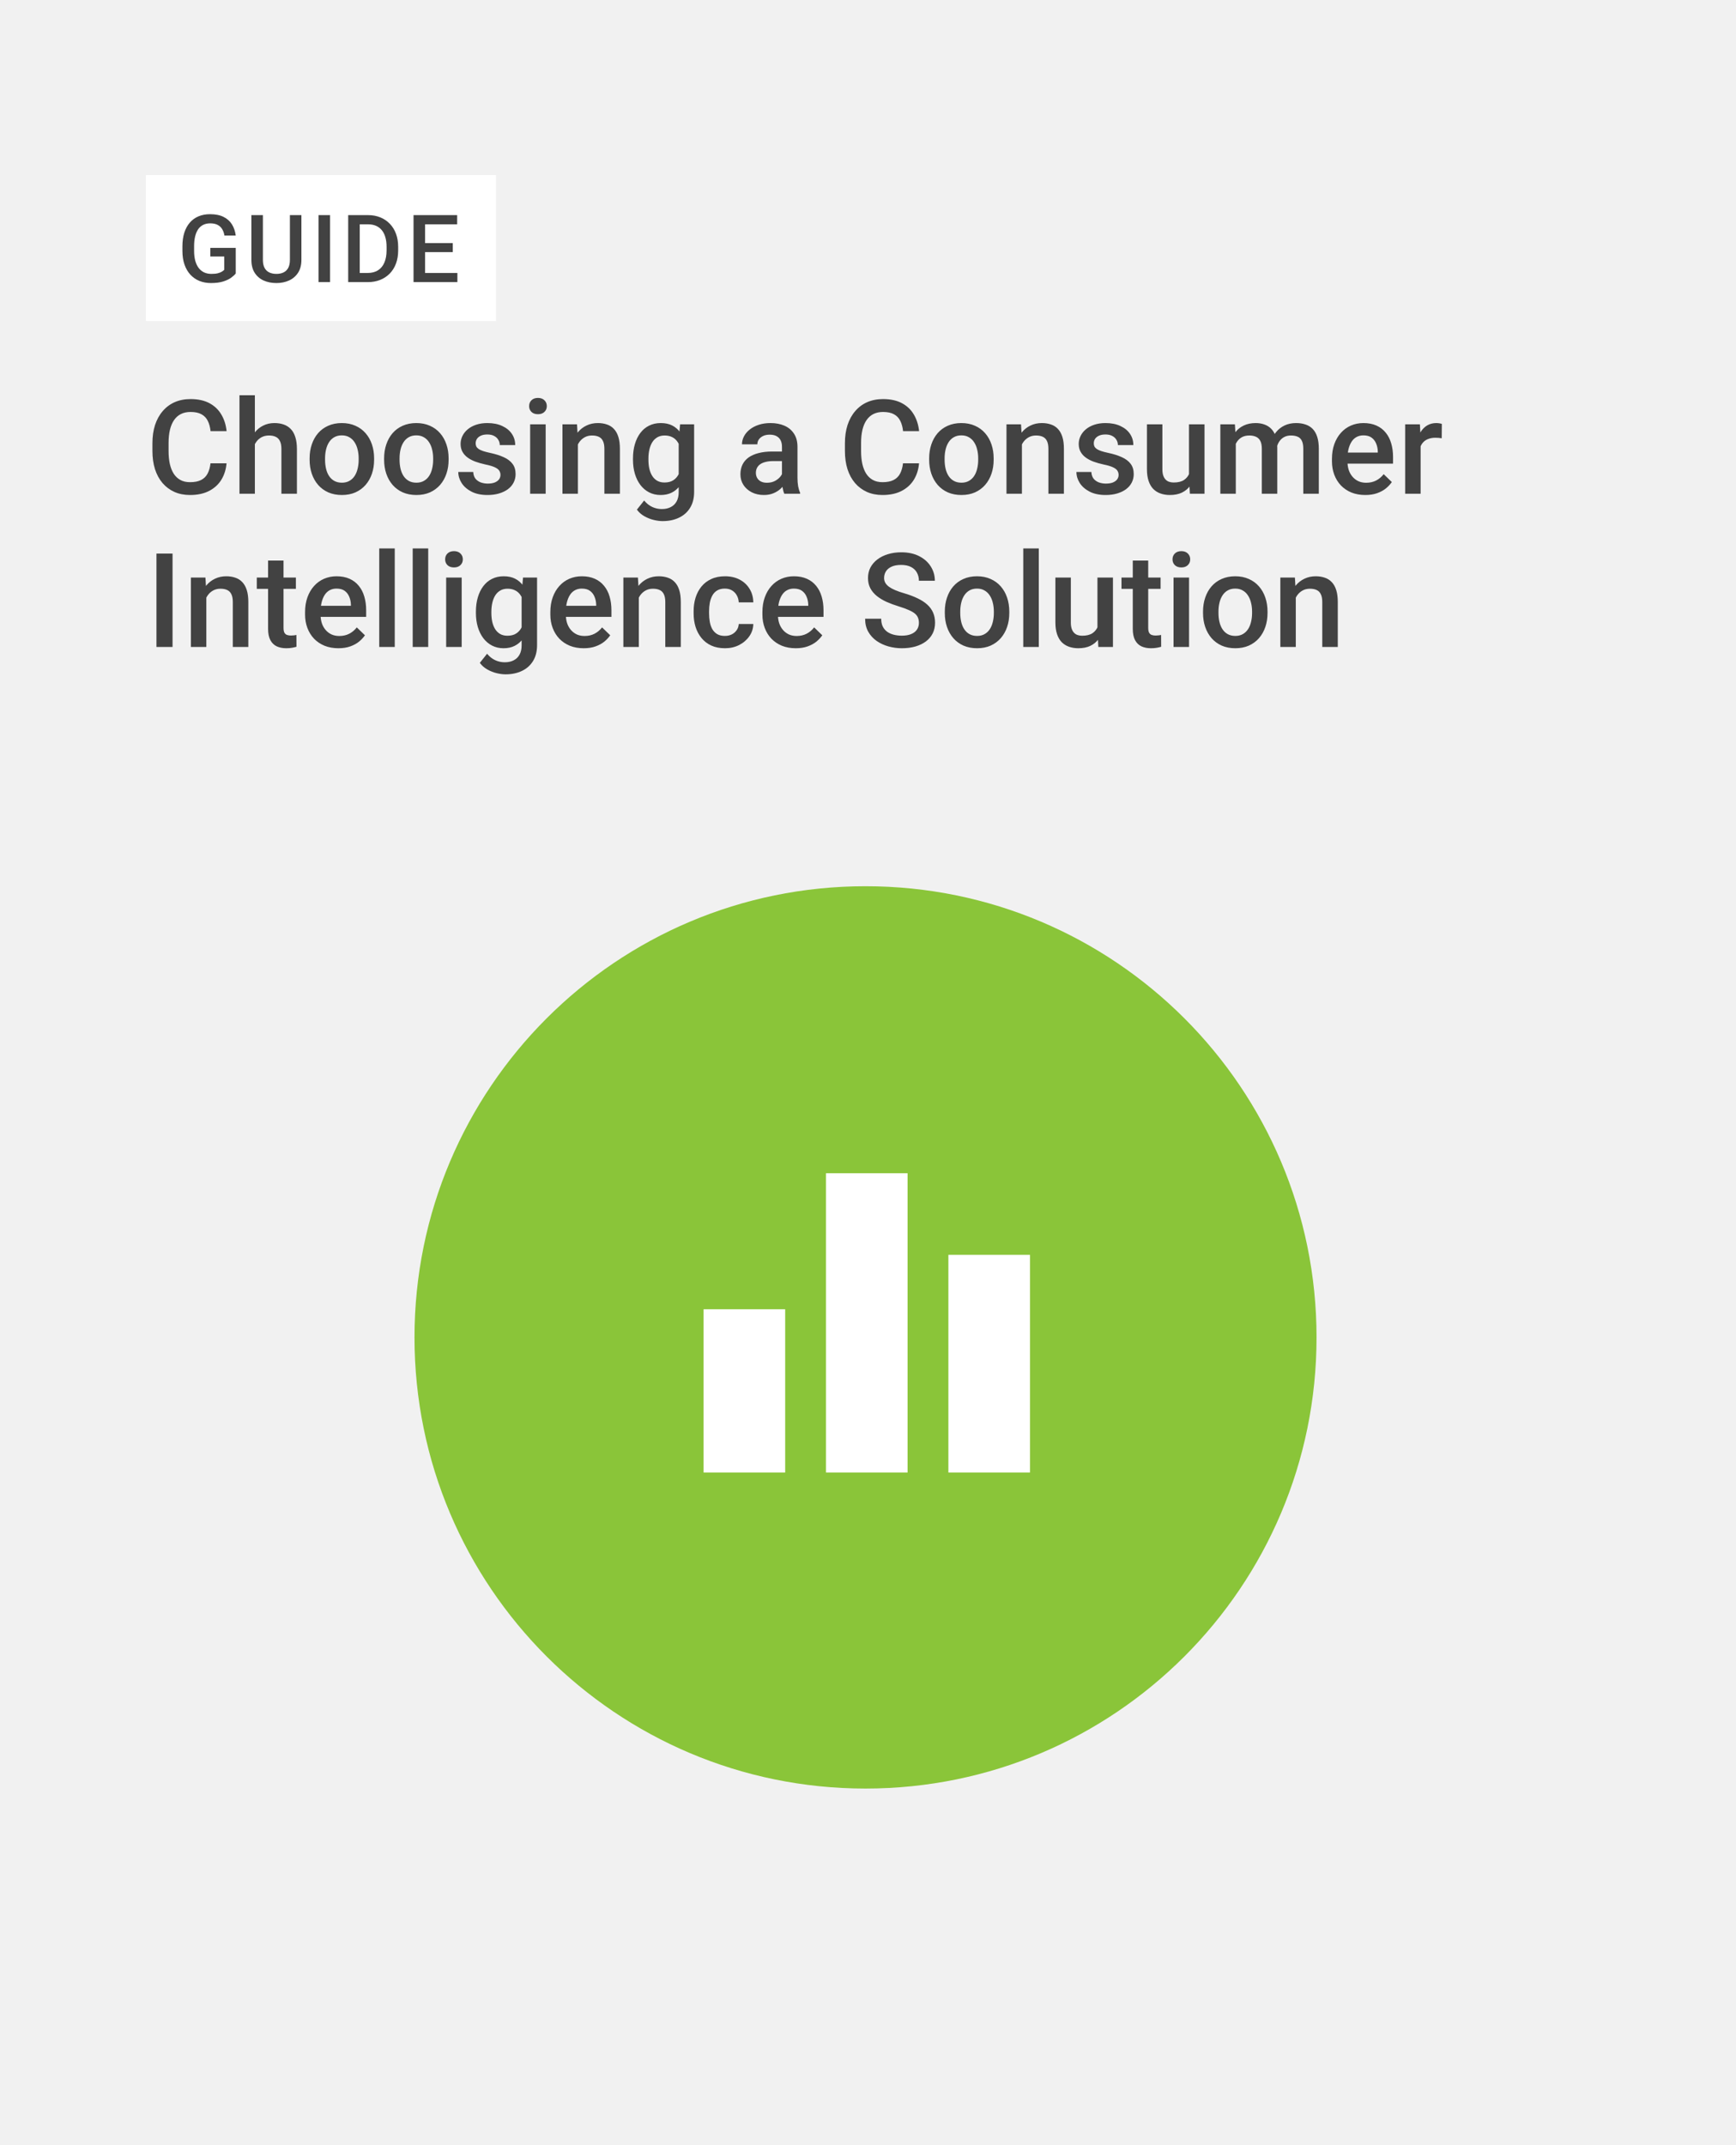
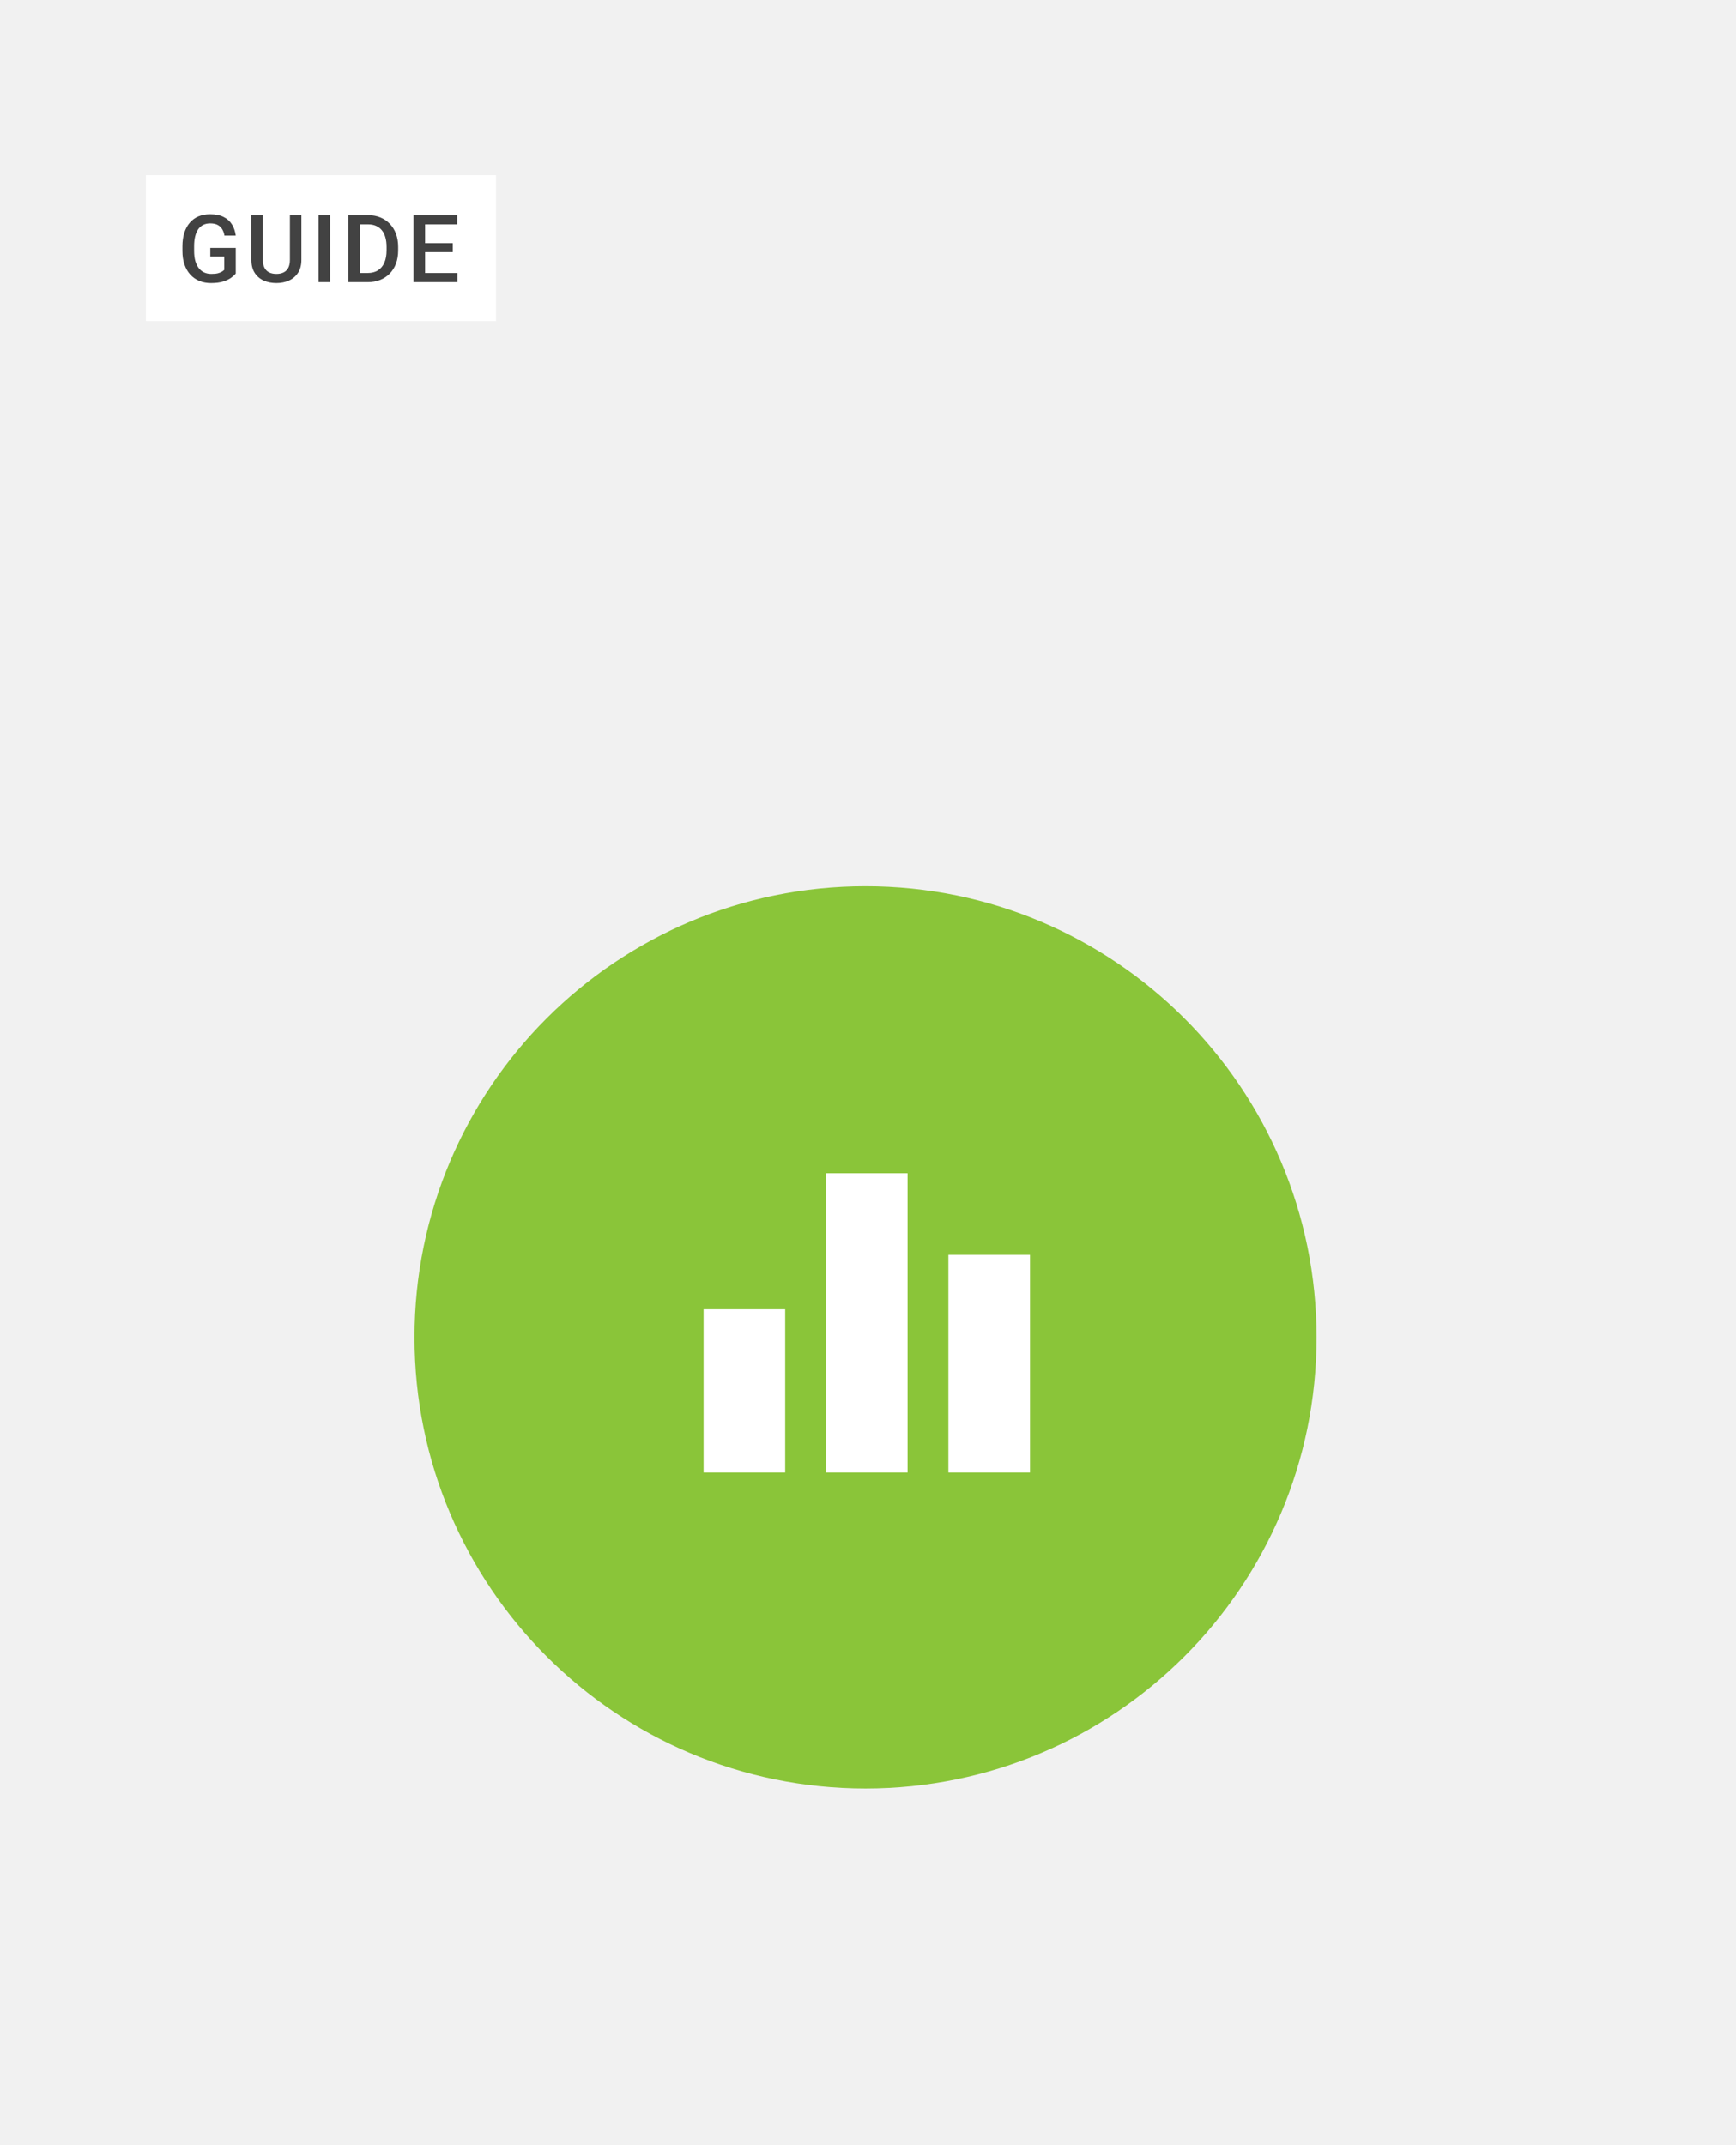
<svg xmlns="http://www.w3.org/2000/svg" width="714" height="882" viewBox="0 0 714 882" fill="none">
  <rect width="714" height="882" fill="#F1F1F1" />
  <path d="M355.98 735.38C458.429 735.38 541.48 652.329 541.48 549.88C541.48 447.431 458.429 364.38 355.98 364.38C253.531 364.38 170.48 447.431 170.48 549.88C170.48 652.329 253.531 735.38 355.98 735.38Z" fill="#8AC539" />
-   <path d="M86.578 190.502H93.17C92.959 193.016 92.256 195.257 91.061 197.226C89.865 199.177 88.186 200.715 86.024 201.84C83.862 202.965 81.234 203.527 78.141 203.527C75.768 203.527 73.632 203.105 71.733 202.262C69.835 201.4 68.209 200.188 66.856 198.623C65.502 197.041 64.465 195.134 63.744 192.901C63.041 190.669 62.69 188.173 62.69 185.413V182.223C62.69 179.463 63.05 176.967 63.77 174.734C64.509 172.502 65.564 170.595 66.935 169.013C68.306 167.413 69.949 166.191 71.865 165.348C73.799 164.504 75.97 164.082 78.378 164.082C81.436 164.082 84.02 164.645 86.13 165.77C88.239 166.895 89.874 168.45 91.034 170.437C92.212 172.423 92.933 174.699 93.196 177.266H86.605C86.429 175.613 86.042 174.198 85.444 173.021C84.864 171.843 84.003 170.946 82.86 170.331C81.718 169.698 80.224 169.382 78.378 169.382C76.866 169.382 75.548 169.663 74.423 170.226C73.298 170.788 72.357 171.614 71.602 172.704C70.846 173.794 70.274 175.139 69.888 176.738C69.519 178.32 69.334 180.131 69.334 182.17V185.413C69.334 187.347 69.501 189.104 69.835 190.687C70.186 192.251 70.714 193.596 71.417 194.721C72.138 195.846 73.052 196.716 74.159 197.331C75.267 197.946 76.594 198.254 78.141 198.254C80.022 198.254 81.542 197.955 82.702 197.357C83.88 196.76 84.768 195.89 85.365 194.747C85.981 193.587 86.385 192.172 86.578 190.502ZM104.824 162.5V203H98.496V162.5H104.824ZM103.717 187.681L101.66 187.654C101.678 185.686 101.95 183.866 102.478 182.196C103.022 180.526 103.778 179.076 104.745 177.846C105.729 176.598 106.907 175.64 108.278 174.972C109.649 174.286 111.17 173.943 112.84 173.943C114.246 173.943 115.512 174.137 116.637 174.523C117.779 174.91 118.764 175.534 119.59 176.396C120.416 177.239 121.04 178.347 121.462 179.718C121.901 181.071 122.121 182.724 122.121 184.675V203H115.74V184.622C115.74 183.251 115.538 182.161 115.134 181.353C114.747 180.544 114.176 179.964 113.42 179.612C112.664 179.243 111.741 179.059 110.651 179.059C109.509 179.059 108.498 179.287 107.619 179.744C106.758 180.201 106.037 180.825 105.457 181.616C104.877 182.407 104.438 183.321 104.139 184.358C103.857 185.396 103.717 186.503 103.717 187.681ZM127.342 189.052V188.445C127.342 186.389 127.641 184.481 128.238 182.724C128.836 180.948 129.697 179.41 130.822 178.109C131.965 176.791 133.354 175.771 134.988 175.051C136.641 174.312 138.504 173.943 140.578 173.943C142.67 173.943 144.533 174.312 146.168 175.051C147.82 175.771 149.218 176.791 150.36 178.109C151.503 179.41 152.373 180.948 152.971 182.724C153.568 184.481 153.867 186.389 153.867 188.445V189.052C153.867 191.108 153.568 193.016 152.971 194.773C152.373 196.531 151.503 198.069 150.36 199.388C149.218 200.688 147.829 201.708 146.194 202.446C144.56 203.167 142.705 203.527 140.631 203.527C138.539 203.527 136.667 203.167 135.015 202.446C133.38 201.708 131.991 200.688 130.849 199.388C129.706 198.069 128.836 196.531 128.238 194.773C127.641 193.016 127.342 191.108 127.342 189.052ZM133.696 188.445V189.052C133.696 190.335 133.828 191.548 134.092 192.69C134.355 193.833 134.769 194.835 135.331 195.696C135.894 196.558 136.614 197.234 137.493 197.727C138.372 198.219 139.418 198.465 140.631 198.465C141.809 198.465 142.828 198.219 143.689 197.727C144.568 197.234 145.289 196.558 145.852 195.696C146.414 194.835 146.827 193.833 147.091 192.69C147.372 191.548 147.513 190.335 147.513 189.052V188.445C147.513 187.18 147.372 185.984 147.091 184.859C146.827 183.717 146.405 182.706 145.825 181.827C145.263 180.948 144.542 180.263 143.663 179.771C142.802 179.261 141.773 179.006 140.578 179.006C139.383 179.006 138.346 179.261 137.467 179.771C136.605 180.263 135.894 180.948 135.331 181.827C134.769 182.706 134.355 183.717 134.092 184.859C133.828 185.984 133.696 187.18 133.696 188.445ZM157.98 189.052V188.445C157.98 186.389 158.279 184.481 158.877 182.724C159.475 180.948 160.336 179.41 161.461 178.109C162.604 176.791 163.992 175.771 165.627 175.051C167.279 174.312 169.143 173.943 171.217 173.943C173.309 173.943 175.172 174.312 176.807 175.051C178.459 175.771 179.856 176.791 180.999 178.109C182.142 179.41 183.012 180.948 183.609 182.724C184.207 184.481 184.506 186.389 184.506 188.445V189.052C184.506 191.108 184.207 193.016 183.609 194.773C183.012 196.531 182.142 198.069 180.999 199.388C179.856 200.688 178.468 201.708 176.833 202.446C175.198 203.167 173.344 203.527 171.27 203.527C169.178 203.527 167.306 203.167 165.653 202.446C164.019 201.708 162.63 200.688 161.487 199.388C160.345 198.069 159.475 196.531 158.877 194.773C158.279 193.016 157.98 191.108 157.98 189.052ZM164.335 188.445V189.052C164.335 190.335 164.467 191.548 164.73 192.69C164.994 193.833 165.407 194.835 165.97 195.696C166.532 196.558 167.253 197.234 168.132 197.727C169.011 198.219 170.057 198.465 171.27 198.465C172.447 198.465 173.467 198.219 174.328 197.727C175.207 197.234 175.928 196.558 176.49 195.696C177.053 194.835 177.466 193.833 177.729 192.69C178.011 191.548 178.151 190.335 178.151 189.052V188.445C178.151 187.18 178.011 185.984 177.729 184.859C177.466 183.717 177.044 182.706 176.464 181.827C175.901 180.948 175.181 180.263 174.302 179.771C173.44 179.261 172.412 179.006 171.217 179.006C170.021 179.006 168.984 179.261 168.105 179.771C167.244 180.263 166.532 180.948 165.97 181.827C165.407 182.706 164.994 183.717 164.73 184.859C164.467 185.984 164.335 187.18 164.335 188.445ZM205.837 195.274C205.837 194.642 205.679 194.07 205.362 193.561C205.046 193.033 204.439 192.559 203.543 192.137C202.664 191.715 201.363 191.328 199.641 190.977C198.129 190.643 196.74 190.247 195.475 189.79C194.227 189.315 193.154 188.744 192.258 188.076C191.361 187.408 190.667 186.617 190.175 185.703C189.683 184.789 189.437 183.734 189.437 182.539C189.437 181.379 189.691 180.28 190.201 179.243C190.711 178.206 191.44 177.292 192.39 176.501C193.339 175.71 194.49 175.086 195.844 174.629C197.215 174.172 198.744 173.943 200.432 173.943C202.822 173.943 204.87 174.348 206.575 175.156C208.298 175.947 209.616 177.028 210.53 178.399C211.444 179.753 211.901 181.282 211.901 182.987H205.547C205.547 182.231 205.354 181.528 204.967 180.878C204.598 180.21 204.035 179.674 203.279 179.27C202.523 178.848 201.574 178.637 200.432 178.637C199.342 178.637 198.437 178.812 197.716 179.164C197.013 179.498 196.485 179.938 196.134 180.482C195.8 181.027 195.633 181.625 195.633 182.275C195.633 182.75 195.721 183.181 195.896 183.567C196.09 183.937 196.406 184.279 196.846 184.596C197.285 184.895 197.883 185.176 198.639 185.439C199.412 185.703 200.379 185.958 201.539 186.204C203.719 186.661 205.591 187.25 207.155 187.971C208.737 188.674 209.95 189.588 210.794 190.713C211.638 191.82 212.06 193.227 212.06 194.932C212.06 196.197 211.787 197.357 211.242 198.412C210.715 199.449 209.941 200.354 208.922 201.128C207.902 201.884 206.681 202.473 205.257 202.895C203.851 203.316 202.269 203.527 200.511 203.527C197.927 203.527 195.738 203.07 193.945 202.156C192.152 201.225 190.79 200.038 189.858 198.597C188.944 197.138 188.487 195.626 188.487 194.062H194.631C194.701 195.239 195.026 196.18 195.606 196.883C196.204 197.568 196.942 198.069 197.821 198.386C198.718 198.685 199.641 198.834 200.59 198.834C201.732 198.834 202.69 198.685 203.464 198.386C204.237 198.069 204.826 197.647 205.23 197.12C205.635 196.575 205.837 195.96 205.837 195.274ZM224.426 174.471V203H218.045V174.471H224.426ZM217.623 166.982C217.623 166.016 217.939 165.216 218.572 164.583C219.223 163.933 220.119 163.607 221.262 163.607C222.387 163.607 223.274 163.933 223.925 164.583C224.575 165.216 224.9 166.016 224.9 166.982C224.9 167.932 224.575 168.723 223.925 169.355C223.274 169.988 222.387 170.305 221.262 170.305C220.119 170.305 219.223 169.988 218.572 169.355C217.939 168.723 217.623 167.932 217.623 166.982ZM237.688 180.562V203H231.334V174.471H237.319L237.688 180.562ZM236.555 187.681L234.498 187.654C234.516 185.633 234.797 183.778 235.342 182.091C235.904 180.403 236.678 178.953 237.662 177.74C238.664 176.527 239.859 175.596 241.248 174.945C242.637 174.277 244.184 173.943 245.889 173.943C247.26 173.943 248.499 174.137 249.606 174.523C250.731 174.893 251.689 175.499 252.48 176.343C253.289 177.187 253.904 178.285 254.326 179.639C254.748 180.975 254.959 182.618 254.959 184.569V203H248.578V184.543C248.578 183.172 248.376 182.091 247.972 181.3C247.585 180.491 247.014 179.92 246.258 179.586C245.52 179.234 244.597 179.059 243.489 179.059C242.399 179.059 241.424 179.287 240.562 179.744C239.701 180.201 238.972 180.825 238.374 181.616C237.794 182.407 237.346 183.321 237.029 184.358C236.713 185.396 236.555 186.503 236.555 187.681ZM279.718 174.471H285.492V202.209C285.492 204.775 284.947 206.955 283.857 208.748C282.768 210.541 281.247 211.903 279.296 212.835C277.345 213.784 275.086 214.259 272.52 214.259C271.43 214.259 270.217 214.101 268.881 213.784C267.562 213.468 266.279 212.958 265.031 212.255C263.801 211.569 262.772 210.664 261.946 209.539L264.926 205.795C265.945 207.008 267.07 207.896 268.301 208.458C269.531 209.021 270.823 209.302 272.177 209.302C273.636 209.302 274.875 209.029 275.895 208.484C276.932 207.957 277.731 207.175 278.294 206.138C278.856 205.101 279.138 203.835 279.138 202.341V180.931L279.718 174.471ZM260.338 189.052V188.498C260.338 186.336 260.602 184.367 261.129 182.592C261.656 180.799 262.412 179.261 263.396 177.978C264.381 176.677 265.576 175.684 266.982 174.998C268.389 174.295 269.979 173.943 271.755 173.943C273.601 173.943 275.174 174.277 276.475 174.945C277.793 175.613 278.892 176.571 279.771 177.819C280.649 179.05 281.335 180.526 281.827 182.249C282.337 183.954 282.715 185.853 282.961 187.944V189.711C282.732 191.75 282.346 193.613 281.801 195.301C281.256 196.988 280.535 198.447 279.639 199.678C278.742 200.908 277.635 201.857 276.316 202.525C275.016 203.193 273.478 203.527 271.702 203.527C269.962 203.527 268.389 203.167 266.982 202.446C265.594 201.726 264.398 200.715 263.396 199.414C262.412 198.113 261.656 196.584 261.129 194.826C260.602 193.051 260.338 191.126 260.338 189.052ZM266.692 188.498V189.052C266.692 190.353 266.815 191.565 267.062 192.69C267.325 193.815 267.721 194.809 268.248 195.67C268.793 196.514 269.479 197.182 270.305 197.674C271.148 198.148 272.142 198.386 273.284 198.386C274.778 198.386 276 198.069 276.949 197.437C277.916 196.804 278.654 195.951 279.164 194.879C279.691 193.789 280.061 192.576 280.271 191.24V186.468C280.166 185.431 279.946 184.464 279.612 183.567C279.296 182.671 278.865 181.889 278.32 181.221C277.775 180.535 277.09 180.008 276.264 179.639C275.438 179.252 274.462 179.059 273.337 179.059C272.194 179.059 271.201 179.305 270.357 179.797C269.514 180.289 268.819 180.966 268.274 181.827C267.747 182.688 267.352 183.69 267.088 184.833C266.824 185.976 266.692 187.197 266.692 188.498ZM321.615 197.278V183.673C321.615 182.653 321.431 181.774 321.062 181.036C320.692 180.298 320.13 179.727 319.374 179.322C318.636 178.918 317.704 178.716 316.579 178.716C315.542 178.716 314.646 178.892 313.89 179.243C313.134 179.595 312.545 180.069 312.123 180.667C311.701 181.265 311.49 181.941 311.49 182.697H305.162C305.162 181.572 305.435 180.482 305.979 179.428C306.524 178.373 307.315 177.433 308.353 176.606C309.39 175.78 310.629 175.13 312.07 174.655C313.512 174.181 315.129 173.943 316.922 173.943C319.066 173.943 320.965 174.304 322.617 175.024C324.287 175.745 325.597 176.835 326.546 178.294C327.513 179.735 327.996 181.546 327.996 183.726V196.408C327.996 197.709 328.084 198.878 328.26 199.915C328.453 200.935 328.726 201.822 329.077 202.578V203H322.564C322.266 202.314 322.028 201.444 321.853 200.39C321.694 199.317 321.615 198.28 321.615 197.278ZM322.538 185.65L322.591 189.579H318.029C316.852 189.579 315.814 189.693 314.918 189.922C314.021 190.133 313.274 190.449 312.677 190.871C312.079 191.293 311.631 191.803 311.332 192.4C311.033 192.998 310.884 193.675 310.884 194.431C310.884 195.187 311.06 195.881 311.411 196.514C311.763 197.129 312.272 197.612 312.94 197.964C313.626 198.315 314.452 198.491 315.419 198.491C316.72 198.491 317.854 198.228 318.82 197.7C319.805 197.155 320.578 196.496 321.141 195.723C321.703 194.932 322.002 194.185 322.037 193.481L324.094 196.303C323.883 197.023 323.522 197.797 323.013 198.623C322.503 199.449 321.835 200.24 321.009 200.996C320.2 201.734 319.225 202.341 318.082 202.815C316.957 203.29 315.656 203.527 314.18 203.527C312.316 203.527 310.655 203.158 309.196 202.42C307.737 201.664 306.595 200.653 305.769 199.388C304.942 198.104 304.529 196.654 304.529 195.037C304.529 193.525 304.811 192.189 305.373 191.029C305.953 189.852 306.797 188.867 307.904 188.076C309.029 187.285 310.4 186.688 312.018 186.283C313.635 185.861 315.48 185.65 317.555 185.65H322.538ZM371.396 190.502H377.988C377.777 193.016 377.074 195.257 375.879 197.226C374.684 199.177 373.005 200.715 370.843 201.84C368.681 202.965 366.053 203.527 362.959 203.527C360.586 203.527 358.45 203.105 356.552 202.262C354.653 201.4 353.027 200.188 351.674 198.623C350.32 197.041 349.283 195.134 348.562 192.901C347.859 190.669 347.508 188.173 347.508 185.413V182.223C347.508 179.463 347.868 176.967 348.589 174.734C349.327 172.502 350.382 170.595 351.753 169.013C353.124 167.413 354.768 166.191 356.684 165.348C358.617 164.504 360.788 164.082 363.196 164.082C366.255 164.082 368.839 164.645 370.948 165.77C373.058 166.895 374.692 168.45 375.853 170.437C377.03 172.423 377.751 174.699 378.015 177.266H371.423C371.247 175.613 370.86 174.198 370.263 173.021C369.683 171.843 368.821 170.946 367.679 170.331C366.536 169.698 365.042 169.382 363.196 169.382C361.685 169.382 360.366 169.663 359.241 170.226C358.116 170.788 357.176 171.614 356.42 172.704C355.664 173.794 355.093 175.139 354.706 176.738C354.337 178.32 354.152 180.131 354.152 182.17V185.413C354.152 187.347 354.319 189.104 354.653 190.687C355.005 192.251 355.532 193.596 356.235 194.721C356.956 195.846 357.87 196.716 358.978 197.331C360.085 197.946 361.412 198.254 362.959 198.254C364.84 198.254 366.36 197.955 367.521 197.357C368.698 196.76 369.586 195.89 370.184 194.747C370.799 193.587 371.203 192.172 371.396 190.502ZM382.154 189.052V188.445C382.154 186.389 382.453 184.481 383.051 182.724C383.648 180.948 384.51 179.41 385.635 178.109C386.777 176.791 388.166 175.771 389.801 175.051C391.453 174.312 393.316 173.943 395.391 173.943C397.482 173.943 399.346 174.312 400.98 175.051C402.633 175.771 404.03 176.791 405.173 178.109C406.315 179.41 407.186 180.948 407.783 182.724C408.381 184.481 408.68 186.389 408.68 188.445V189.052C408.68 191.108 408.381 193.016 407.783 194.773C407.186 196.531 406.315 198.069 405.173 199.388C404.03 200.688 402.642 201.708 401.007 202.446C399.372 203.167 397.518 203.527 395.443 203.527C393.352 203.527 391.479 203.167 389.827 202.446C388.192 201.708 386.804 200.688 385.661 199.388C384.519 198.069 383.648 196.531 383.051 194.773C382.453 193.016 382.154 191.108 382.154 189.052ZM388.509 188.445V189.052C388.509 190.335 388.641 191.548 388.904 192.69C389.168 193.833 389.581 194.835 390.144 195.696C390.706 196.558 391.427 197.234 392.306 197.727C393.185 198.219 394.23 198.465 395.443 198.465C396.621 198.465 397.641 198.219 398.502 197.727C399.381 197.234 400.102 196.558 400.664 195.696C401.227 194.835 401.64 193.833 401.903 192.69C402.185 191.548 402.325 190.335 402.325 189.052V188.445C402.325 187.18 402.185 185.984 401.903 184.859C401.64 183.717 401.218 182.706 400.638 181.827C400.075 180.948 399.354 180.263 398.476 179.771C397.614 179.261 396.586 179.006 395.391 179.006C394.195 179.006 393.158 179.261 392.279 179.771C391.418 180.263 390.706 180.948 390.144 181.827C389.581 182.706 389.168 183.717 388.904 184.859C388.641 185.984 388.509 187.18 388.509 188.445ZM420.308 180.562V203H413.953V174.471H419.938L420.308 180.562ZM419.174 187.681L417.117 187.654C417.135 185.633 417.416 183.778 417.961 182.091C418.523 180.403 419.297 178.953 420.281 177.74C421.283 176.527 422.479 175.596 423.867 174.945C425.256 174.277 426.803 173.943 428.508 173.943C429.879 173.943 431.118 174.137 432.226 174.523C433.351 174.893 434.309 175.499 435.1 176.343C435.908 177.187 436.523 178.285 436.945 179.639C437.367 180.975 437.578 182.618 437.578 184.569V203H431.197V184.543C431.197 183.172 430.995 182.091 430.591 181.3C430.204 180.491 429.633 179.92 428.877 179.586C428.139 179.234 427.216 179.059 426.108 179.059C425.019 179.059 424.043 179.287 423.182 179.744C422.32 180.201 421.591 180.825 420.993 181.616C420.413 182.407 419.965 183.321 419.648 184.358C419.332 185.396 419.174 186.503 419.174 187.681ZM460.069 195.274C460.069 194.642 459.911 194.07 459.595 193.561C459.278 193.033 458.672 192.559 457.775 192.137C456.896 191.715 455.596 191.328 453.873 190.977C452.361 190.643 450.973 190.247 449.707 189.79C448.459 189.315 447.387 188.744 446.49 188.076C445.594 187.408 444.899 186.617 444.407 185.703C443.915 184.789 443.669 183.734 443.669 182.539C443.669 181.379 443.924 180.28 444.434 179.243C444.943 178.206 445.673 177.292 446.622 176.501C447.571 175.71 448.723 175.086 450.076 174.629C451.447 174.172 452.977 173.943 454.664 173.943C457.055 173.943 459.103 174.348 460.808 175.156C462.53 175.947 463.849 177.028 464.763 178.399C465.677 179.753 466.134 181.282 466.134 182.987H459.779C459.779 182.231 459.586 181.528 459.199 180.878C458.83 180.21 458.268 179.674 457.512 179.27C456.756 178.848 455.807 178.637 454.664 178.637C453.574 178.637 452.669 178.812 451.948 179.164C451.245 179.498 450.718 179.938 450.366 180.482C450.032 181.027 449.865 181.625 449.865 182.275C449.865 182.75 449.953 183.181 450.129 183.567C450.322 183.937 450.639 184.279 451.078 184.596C451.518 184.895 452.115 185.176 452.871 185.439C453.645 185.703 454.611 185.958 455.771 186.204C457.951 186.661 459.823 187.25 461.388 187.971C462.97 188.674 464.183 189.588 465.026 190.713C465.87 191.82 466.292 193.227 466.292 194.932C466.292 196.197 466.02 197.357 465.475 198.412C464.947 199.449 464.174 200.354 463.154 201.128C462.135 201.884 460.913 202.473 459.489 202.895C458.083 203.316 456.501 203.527 454.743 203.527C452.159 203.527 449.971 203.07 448.178 202.156C446.385 201.225 445.022 200.038 444.091 198.597C443.177 197.138 442.72 195.626 442.72 194.062H448.863C448.934 195.239 449.259 196.18 449.839 196.883C450.437 197.568 451.175 198.069 452.054 198.386C452.95 198.685 453.873 198.834 454.822 198.834C455.965 198.834 456.923 198.685 457.696 198.386C458.47 198.069 459.059 197.647 459.463 197.12C459.867 196.575 460.069 195.96 460.069 195.274ZM489.021 196.276V174.471H495.401V203H489.39L489.021 196.276ZM489.917 190.344L492.053 190.291C492.053 192.207 491.842 193.974 491.42 195.591C490.998 197.19 490.348 198.588 489.469 199.783C488.59 200.961 487.465 201.884 486.094 202.552C484.723 203.202 483.079 203.527 481.163 203.527C479.774 203.527 478.5 203.325 477.34 202.921C476.18 202.517 475.178 201.893 474.334 201.049C473.508 200.205 472.866 199.106 472.409 197.753C471.952 196.399 471.724 194.782 471.724 192.901V174.471H478.078V192.954C478.078 193.991 478.201 194.861 478.447 195.564C478.693 196.25 479.027 196.804 479.449 197.226C479.871 197.647 480.363 197.946 480.926 198.122C481.488 198.298 482.086 198.386 482.719 198.386C484.529 198.386 485.953 198.034 486.99 197.331C488.045 196.61 488.792 195.644 489.231 194.431C489.688 193.218 489.917 191.855 489.917 190.344ZM508.269 180.271V203H501.914V174.471H507.899L508.269 180.271ZM507.24 187.681L505.078 187.654C505.078 185.686 505.324 183.866 505.816 182.196C506.309 180.526 507.029 179.076 507.979 177.846C508.928 176.598 510.105 175.64 511.512 174.972C512.936 174.286 514.579 173.943 516.442 173.943C517.743 173.943 518.93 174.137 520.002 174.523C521.092 174.893 522.032 175.481 522.823 176.29C523.632 177.099 524.247 178.136 524.669 179.401C525.108 180.667 525.328 182.196 525.328 183.989V203H518.974V184.543C518.974 183.154 518.763 182.064 518.341 181.273C517.937 180.482 517.348 179.92 516.574 179.586C515.818 179.234 514.913 179.059 513.858 179.059C512.663 179.059 511.644 179.287 510.8 179.744C509.974 180.201 509.297 180.825 508.77 181.616C508.242 182.407 507.855 183.321 507.609 184.358C507.363 185.396 507.24 186.503 507.24 187.681ZM524.933 185.993L521.953 186.652C521.953 184.93 522.19 183.304 522.665 181.774C523.157 180.228 523.869 178.874 524.801 177.714C525.75 176.536 526.919 175.613 528.308 174.945C529.696 174.277 531.287 173.943 533.08 173.943C534.539 173.943 535.84 174.146 536.982 174.55C538.143 174.937 539.127 175.552 539.936 176.396C540.744 177.239 541.359 178.338 541.781 179.691C542.203 181.027 542.414 182.645 542.414 184.543V203H536.033V184.517C536.033 183.075 535.822 181.959 535.4 181.168C534.996 180.377 534.416 179.832 533.66 179.533C532.904 179.217 531.999 179.059 530.944 179.059C529.96 179.059 529.09 179.243 528.334 179.612C527.596 179.964 526.972 180.465 526.462 181.115C525.952 181.748 525.565 182.478 525.302 183.304C525.056 184.13 524.933 185.026 524.933 185.993ZM561.53 203.527C559.421 203.527 557.514 203.185 555.809 202.499C554.121 201.796 552.68 200.82 551.484 199.572C550.307 198.324 549.401 196.856 548.769 195.169C548.136 193.481 547.819 191.662 547.819 189.711V188.656C547.819 186.424 548.145 184.402 548.795 182.592C549.445 180.781 550.351 179.234 551.511 177.951C552.671 176.65 554.042 175.657 555.624 174.972C557.206 174.286 558.92 173.943 560.766 173.943C562.805 173.943 564.589 174.286 566.118 174.972C567.647 175.657 568.913 176.624 569.915 177.872C570.935 179.103 571.69 180.57 572.183 182.275C572.692 183.98 572.947 185.861 572.947 187.918V190.634H550.904V186.072H566.672V185.571C566.637 184.429 566.408 183.356 565.986 182.354C565.582 181.353 564.958 180.544 564.114 179.929C563.271 179.313 562.146 179.006 560.739 179.006C559.685 179.006 558.744 179.234 557.918 179.691C557.109 180.131 556.433 180.772 555.888 181.616C555.343 182.46 554.921 183.479 554.622 184.675C554.341 185.853 554.2 187.18 554.2 188.656V189.711C554.2 190.959 554.367 192.119 554.701 193.191C555.053 194.246 555.562 195.169 556.23 195.96C556.898 196.751 557.707 197.375 558.656 197.832C559.605 198.271 560.687 198.491 561.899 198.491C563.429 198.491 564.791 198.184 565.986 197.568C567.182 196.953 568.219 196.083 569.098 194.958L572.446 198.201C571.831 199.098 571.031 199.959 570.047 200.785C569.062 201.594 567.858 202.253 566.435 202.763C565.028 203.272 563.394 203.527 561.53 203.527ZM584.285 179.902V203H577.931V174.471H583.995L584.285 179.902ZM593.013 174.286L592.96 180.192C592.573 180.122 592.151 180.069 591.694 180.034C591.255 179.999 590.815 179.981 590.376 179.981C589.286 179.981 588.328 180.14 587.502 180.456C586.676 180.755 585.981 181.194 585.419 181.774C584.874 182.337 584.452 183.022 584.153 183.831C583.854 184.64 583.679 185.545 583.626 186.547L582.176 186.652C582.176 184.859 582.352 183.198 582.703 181.669C583.055 180.14 583.582 178.795 584.285 177.635C585.006 176.475 585.902 175.569 586.975 174.919C588.064 174.269 589.321 173.943 590.745 173.943C591.132 173.943 591.545 173.979 591.984 174.049C592.441 174.119 592.784 174.198 593.013 174.286ZM70.969 227.609V266H64.351V227.609H70.969ZM84.864 243.562V266H78.51V237.471H84.495L84.864 243.562ZM83.731 250.681L81.674 250.654C81.691 248.633 81.973 246.778 82.518 245.091C83.08 243.403 83.853 241.953 84.838 240.74C85.84 239.527 87.035 238.596 88.424 237.945C89.812 237.277 91.359 236.943 93.064 236.943C94.436 236.943 95.675 237.137 96.782 237.523C97.907 237.893 98.865 238.499 99.656 239.343C100.465 240.187 101.08 241.285 101.502 242.639C101.924 243.975 102.135 245.618 102.135 247.569V266H95.754V247.543C95.754 246.172 95.552 245.091 95.147 244.3C94.761 243.491 94.189 242.92 93.434 242.586C92.695 242.234 91.772 242.059 90.665 242.059C89.575 242.059 88.6 242.287 87.738 242.744C86.877 243.201 86.147 243.825 85.55 244.616C84.97 245.407 84.522 246.321 84.205 247.358C83.889 248.396 83.731 249.503 83.731 250.681ZM121.699 237.471V242.111H105.615V237.471H121.699ZM110.256 230.483H116.61V258.116C116.61 258.995 116.733 259.672 116.979 260.146C117.243 260.604 117.604 260.911 118.061 261.069C118.518 261.228 119.054 261.307 119.669 261.307C120.108 261.307 120.53 261.28 120.935 261.228C121.339 261.175 121.664 261.122 121.91 261.069L121.937 265.921C121.409 266.079 120.794 266.22 120.091 266.343C119.405 266.466 118.614 266.527 117.718 266.527C116.259 266.527 114.967 266.272 113.842 265.763C112.717 265.235 111.838 264.383 111.205 263.205C110.572 262.027 110.256 260.463 110.256 258.512V230.483ZM139.181 266.527C137.071 266.527 135.164 266.185 133.459 265.499C131.771 264.796 130.33 263.82 129.135 262.572C127.957 261.324 127.052 259.856 126.419 258.169C125.786 256.481 125.47 254.662 125.47 252.711V251.656C125.47 249.424 125.795 247.402 126.445 245.592C127.096 243.781 128.001 242.234 129.161 240.951C130.321 239.65 131.692 238.657 133.274 237.972C134.856 237.286 136.57 236.943 138.416 236.943C140.455 236.943 142.239 237.286 143.769 237.972C145.298 238.657 146.563 239.624 147.565 240.872C148.585 242.103 149.341 243.57 149.833 245.275C150.343 246.98 150.598 248.861 150.598 250.918V253.634H128.555V249.072H144.322V248.571C144.287 247.429 144.059 246.356 143.637 245.354C143.232 244.353 142.608 243.544 141.765 242.929C140.921 242.313 139.796 242.006 138.39 242.006C137.335 242.006 136.395 242.234 135.568 242.691C134.76 243.131 134.083 243.772 133.538 244.616C132.993 245.46 132.571 246.479 132.272 247.675C131.991 248.853 131.851 250.18 131.851 251.656V252.711C131.851 253.959 132.018 255.119 132.352 256.191C132.703 257.246 133.213 258.169 133.881 258.96C134.549 259.751 135.357 260.375 136.307 260.832C137.256 261.271 138.337 261.491 139.55 261.491C141.079 261.491 142.441 261.184 143.637 260.568C144.832 259.953 145.869 259.083 146.748 257.958L150.097 261.201C149.481 262.098 148.682 262.959 147.697 263.785C146.713 264.594 145.509 265.253 144.085 265.763C142.679 266.272 141.044 266.527 139.181 266.527ZM162.357 225.5V266H155.977V225.5H162.357ZM176.121 225.5V266H169.74V225.5H176.121ZM189.885 237.471V266H183.504V237.471H189.885ZM183.082 229.982C183.082 229.016 183.398 228.216 184.031 227.583C184.682 226.933 185.578 226.607 186.721 226.607C187.846 226.607 188.733 226.933 189.384 227.583C190.034 228.216 190.359 229.016 190.359 229.982C190.359 230.932 190.034 231.723 189.384 232.355C188.733 232.988 187.846 233.305 186.721 233.305C185.578 233.305 184.682 232.988 184.031 232.355C183.398 231.723 183.082 230.932 183.082 229.982ZM215.118 237.471H220.893V265.209C220.893 267.775 220.348 269.955 219.258 271.748C218.168 273.541 216.647 274.903 214.696 275.835C212.745 276.784 210.486 277.259 207.92 277.259C206.83 277.259 205.617 277.101 204.281 276.784C202.963 276.468 201.68 275.958 200.432 275.255C199.201 274.569 198.173 273.664 197.347 272.539L200.326 268.795C201.346 270.008 202.471 270.896 203.701 271.458C204.932 272.021 206.224 272.302 207.577 272.302C209.036 272.302 210.275 272.029 211.295 271.484C212.332 270.957 213.132 270.175 213.694 269.138C214.257 268.101 214.538 266.835 214.538 265.341V243.931L215.118 237.471ZM195.738 252.052V251.498C195.738 249.336 196.002 247.367 196.529 245.592C197.057 243.799 197.812 242.261 198.797 240.978C199.781 239.677 200.977 238.684 202.383 237.998C203.789 237.295 205.38 236.943 207.155 236.943C209.001 236.943 210.574 237.277 211.875 237.945C213.193 238.613 214.292 239.571 215.171 240.819C216.05 242.05 216.735 243.526 217.228 245.249C217.737 246.954 218.115 248.853 218.361 250.944V252.711C218.133 254.75 217.746 256.613 217.201 258.301C216.656 259.988 215.936 261.447 215.039 262.678C214.143 263.908 213.035 264.857 211.717 265.525C210.416 266.193 208.878 266.527 207.103 266.527C205.362 266.527 203.789 266.167 202.383 265.446C200.994 264.726 199.799 263.715 198.797 262.414C197.812 261.113 197.057 259.584 196.529 257.826C196.002 256.051 195.738 254.126 195.738 252.052ZM202.093 251.498V252.052C202.093 253.353 202.216 254.565 202.462 255.69C202.726 256.815 203.121 257.809 203.648 258.67C204.193 259.514 204.879 260.182 205.705 260.674C206.549 261.148 207.542 261.386 208.685 261.386C210.179 261.386 211.4 261.069 212.35 260.437C213.316 259.804 214.055 258.951 214.564 257.879C215.092 256.789 215.461 255.576 215.672 254.24V249.468C215.566 248.431 215.347 247.464 215.013 246.567C214.696 245.671 214.266 244.889 213.721 244.221C213.176 243.535 212.49 243.008 211.664 242.639C210.838 242.252 209.862 242.059 208.737 242.059C207.595 242.059 206.602 242.305 205.758 242.797C204.914 243.289 204.22 243.966 203.675 244.827C203.147 245.688 202.752 246.69 202.488 247.833C202.225 248.976 202.093 250.197 202.093 251.498ZM240.062 266.527C237.952 266.527 236.045 266.185 234.34 265.499C232.652 264.796 231.211 263.82 230.016 262.572C228.838 261.324 227.933 259.856 227.3 258.169C226.667 256.481 226.351 254.662 226.351 252.711V251.656C226.351 249.424 226.676 247.402 227.326 245.592C227.977 243.781 228.882 242.234 230.042 240.951C231.202 239.65 232.573 238.657 234.155 237.972C235.737 237.286 237.451 236.943 239.297 236.943C241.336 236.943 243.12 237.286 244.649 237.972C246.179 238.657 247.444 239.624 248.446 240.872C249.466 242.103 250.222 243.57 250.714 245.275C251.224 246.98 251.479 248.861 251.479 250.918V253.634H229.436V249.072H245.203V248.571C245.168 247.429 244.939 246.356 244.518 245.354C244.113 244.353 243.489 243.544 242.646 242.929C241.802 242.313 240.677 242.006 239.271 242.006C238.216 242.006 237.275 242.234 236.449 242.691C235.641 243.131 234.964 243.772 234.419 244.616C233.874 245.46 233.452 246.479 233.153 247.675C232.872 248.853 232.731 250.18 232.731 251.656V252.711C232.731 253.959 232.898 255.119 233.232 256.191C233.584 257.246 234.094 258.169 234.762 258.96C235.43 259.751 236.238 260.375 237.188 260.832C238.137 261.271 239.218 261.491 240.431 261.491C241.96 261.491 243.322 261.184 244.518 260.568C245.713 259.953 246.75 259.083 247.629 257.958L250.978 261.201C250.362 262.098 249.562 262.959 248.578 263.785C247.594 264.594 246.39 265.253 244.966 265.763C243.56 266.272 241.925 266.527 240.062 266.527ZM262.737 243.562V266H256.383V237.471H262.368L262.737 243.562ZM261.604 250.681L259.547 250.654C259.564 248.633 259.846 246.778 260.391 245.091C260.953 243.403 261.727 241.953 262.711 240.74C263.713 239.527 264.908 238.596 266.297 237.945C267.686 237.277 269.232 236.943 270.938 236.943C272.309 236.943 273.548 237.137 274.655 237.523C275.78 237.893 276.738 238.499 277.529 239.343C278.338 240.187 278.953 241.285 279.375 242.639C279.797 243.975 280.008 245.618 280.008 247.569V266H273.627V247.543C273.627 246.172 273.425 245.091 273.021 244.3C272.634 243.491 272.062 242.92 271.307 242.586C270.568 242.234 269.646 242.059 268.538 242.059C267.448 242.059 266.473 242.287 265.611 242.744C264.75 243.201 264.021 243.825 263.423 244.616C262.843 245.407 262.395 246.321 262.078 247.358C261.762 248.396 261.604 249.503 261.604 250.681ZM298.148 261.465C299.186 261.465 300.117 261.263 300.943 260.858C301.787 260.437 302.464 259.856 302.974 259.118C303.501 258.38 303.791 257.527 303.844 256.561H309.829C309.794 258.406 309.249 260.085 308.194 261.597C307.14 263.108 305.742 264.312 304.002 265.209C302.262 266.088 300.337 266.527 298.228 266.527C296.048 266.527 294.149 266.158 292.532 265.42C290.915 264.664 289.57 263.627 288.498 262.309C287.426 260.99 286.617 259.47 286.072 257.747C285.545 256.024 285.281 254.179 285.281 252.21V251.287C285.281 249.318 285.545 247.473 286.072 245.75C286.617 244.01 287.426 242.48 288.498 241.162C289.57 239.844 290.915 238.815 292.532 238.077C294.149 237.321 296.039 236.943 298.201 236.943C300.486 236.943 302.49 237.4 304.213 238.314C305.936 239.211 307.289 240.468 308.273 242.085C309.275 243.685 309.794 245.548 309.829 247.675H303.844C303.791 246.62 303.527 245.671 303.053 244.827C302.596 243.966 301.945 243.28 301.102 242.771C300.275 242.261 299.282 242.006 298.122 242.006C296.839 242.006 295.775 242.27 294.932 242.797C294.088 243.307 293.429 244.01 292.954 244.906C292.479 245.785 292.137 246.778 291.926 247.886C291.732 248.976 291.636 250.109 291.636 251.287V252.21C291.636 253.388 291.732 254.53 291.926 255.638C292.119 256.745 292.453 257.738 292.928 258.617C293.42 259.479 294.088 260.173 294.932 260.7C295.775 261.21 296.848 261.465 298.148 261.465ZM327.284 266.527C325.175 266.527 323.268 266.185 321.562 265.499C319.875 264.796 318.434 263.82 317.238 262.572C316.061 261.324 315.155 259.856 314.522 258.169C313.89 256.481 313.573 254.662 313.573 252.711V251.656C313.573 249.424 313.898 247.402 314.549 245.592C315.199 243.781 316.104 242.234 317.265 240.951C318.425 239.65 319.796 238.657 321.378 237.972C322.96 237.286 324.674 236.943 326.52 236.943C328.559 236.943 330.343 237.286 331.872 237.972C333.401 238.657 334.667 239.624 335.669 240.872C336.688 242.103 337.444 243.57 337.937 245.275C338.446 246.98 338.701 248.861 338.701 250.918V253.634H316.658V249.072H332.426V248.571C332.391 247.429 332.162 246.356 331.74 245.354C331.336 244.353 330.712 243.544 329.868 242.929C329.024 242.313 327.899 242.006 326.493 242.006C325.438 242.006 324.498 242.234 323.672 242.691C322.863 243.131 322.187 243.772 321.642 244.616C321.097 245.46 320.675 246.479 320.376 247.675C320.095 248.853 319.954 250.18 319.954 251.656V252.711C319.954 253.959 320.121 255.119 320.455 256.191C320.807 257.246 321.316 258.169 321.984 258.96C322.652 259.751 323.461 260.375 324.41 260.832C325.359 261.271 326.44 261.491 327.653 261.491C329.183 261.491 330.545 261.184 331.74 260.568C332.936 259.953 333.973 259.083 334.852 257.958L338.2 261.201C337.585 262.098 336.785 262.959 335.801 263.785C334.816 264.594 333.612 265.253 332.188 265.763C330.782 266.272 329.147 266.527 327.284 266.527ZM377.936 256.112C377.936 255.321 377.812 254.618 377.566 254.003C377.338 253.388 376.925 252.825 376.327 252.315C375.729 251.806 374.886 251.313 373.796 250.839C372.724 250.347 371.353 249.846 369.683 249.336C367.854 248.773 366.167 248.149 364.62 247.464C363.091 246.761 361.755 245.952 360.612 245.038C359.47 244.106 358.582 243.043 357.949 241.848C357.316 240.635 357 239.237 357 237.655C357 236.091 357.325 234.667 357.976 233.384C358.644 232.101 359.584 230.993 360.797 230.062C362.027 229.112 363.478 228.383 365.147 227.873C366.817 227.346 368.663 227.082 370.685 227.082C373.532 227.082 375.984 227.609 378.041 228.664C380.115 229.719 381.706 231.134 382.813 232.909C383.938 234.685 384.501 236.645 384.501 238.789H377.936C377.936 237.523 377.663 236.407 377.118 235.44C376.591 234.456 375.782 233.683 374.692 233.12C373.62 232.558 372.258 232.276 370.605 232.276C369.041 232.276 367.74 232.514 366.703 232.988C365.666 233.463 364.893 234.104 364.383 234.913C363.873 235.722 363.618 236.636 363.618 237.655C363.618 238.376 363.785 239.035 364.119 239.633C364.453 240.213 364.963 240.758 365.648 241.268C366.334 241.76 367.195 242.226 368.232 242.665C369.27 243.104 370.491 243.526 371.897 243.931C374.024 244.563 375.879 245.267 377.461 246.04C379.043 246.796 380.361 247.657 381.416 248.624C382.471 249.591 383.262 250.689 383.789 251.92C384.316 253.133 384.58 254.513 384.58 256.06C384.58 257.677 384.255 259.136 383.604 260.437C382.954 261.72 382.022 262.818 380.81 263.732C379.614 264.629 378.173 265.323 376.485 265.815C374.815 266.29 372.952 266.527 370.896 266.527C369.05 266.527 367.23 266.281 365.438 265.789C363.662 265.297 362.045 264.55 360.586 263.548C359.127 262.528 357.967 261.263 357.105 259.751C356.244 258.222 355.813 256.438 355.813 254.398H362.432C362.432 255.646 362.643 256.71 363.064 257.589C363.504 258.468 364.11 259.188 364.884 259.751C365.657 260.296 366.554 260.7 367.573 260.964C368.61 261.228 369.718 261.359 370.896 261.359C372.442 261.359 373.734 261.14 374.771 260.7C375.826 260.261 376.617 259.646 377.145 258.854C377.672 258.063 377.936 257.149 377.936 256.112ZM388.588 252.052V251.445C388.588 249.389 388.887 247.481 389.484 245.724C390.082 243.948 390.943 242.41 392.068 241.109C393.211 239.791 394.6 238.771 396.234 238.051C397.887 237.312 399.75 236.943 401.824 236.943C403.916 236.943 405.779 237.312 407.414 238.051C409.066 238.771 410.464 239.791 411.606 241.109C412.749 242.41 413.619 243.948 414.217 245.724C414.814 247.481 415.113 249.389 415.113 251.445V252.052C415.113 254.108 414.814 256.016 414.217 257.773C413.619 259.531 412.749 261.069 411.606 262.388C410.464 263.688 409.075 264.708 407.44 265.446C405.806 266.167 403.951 266.527 401.877 266.527C399.785 266.527 397.913 266.167 396.261 265.446C394.626 264.708 393.237 263.688 392.095 262.388C390.952 261.069 390.082 259.531 389.484 257.773C388.887 256.016 388.588 254.108 388.588 252.052ZM394.942 251.445V252.052C394.942 253.335 395.074 254.548 395.338 255.69C395.602 256.833 396.015 257.835 396.577 258.696C397.14 259.558 397.86 260.234 398.739 260.727C399.618 261.219 400.664 261.465 401.877 261.465C403.055 261.465 404.074 261.219 404.936 260.727C405.814 260.234 406.535 259.558 407.098 258.696C407.66 257.835 408.073 256.833 408.337 255.69C408.618 254.548 408.759 253.335 408.759 252.052V251.445C408.759 250.18 408.618 248.984 408.337 247.859C408.073 246.717 407.651 245.706 407.071 244.827C406.509 243.948 405.788 243.263 404.909 242.771C404.048 242.261 403.02 242.006 401.824 242.006C400.629 242.006 399.592 242.261 398.713 242.771C397.852 243.263 397.14 243.948 396.577 244.827C396.015 245.706 395.602 246.717 395.338 247.859C395.074 248.984 394.942 250.18 394.942 251.445ZM427.242 225.5V266H420.861V225.5H427.242ZM451.368 259.276V237.471H457.749V266H451.737L451.368 259.276ZM452.265 253.344L454.4 253.291C454.4 255.207 454.189 256.974 453.768 258.591C453.346 260.19 452.695 261.588 451.816 262.783C450.938 263.961 449.812 264.884 448.441 265.552C447.07 266.202 445.427 266.527 443.511 266.527C442.122 266.527 440.848 266.325 439.688 265.921C438.527 265.517 437.525 264.893 436.682 264.049C435.855 263.205 435.214 262.106 434.757 260.753C434.3 259.399 434.071 257.782 434.071 255.901V237.471H440.426V255.954C440.426 256.991 440.549 257.861 440.795 258.564C441.041 259.25 441.375 259.804 441.797 260.226C442.219 260.647 442.711 260.946 443.273 261.122C443.836 261.298 444.434 261.386 445.066 261.386C446.877 261.386 448.301 261.034 449.338 260.331C450.393 259.61 451.14 258.644 451.579 257.431C452.036 256.218 452.265 254.855 452.265 253.344ZM477.34 237.471V242.111H461.256V237.471H477.34ZM465.896 230.483H472.251V258.116C472.251 258.995 472.374 259.672 472.62 260.146C472.884 260.604 473.244 260.911 473.701 261.069C474.158 261.228 474.694 261.307 475.31 261.307C475.749 261.307 476.171 261.28 476.575 261.228C476.979 261.175 477.305 261.122 477.551 261.069L477.577 265.921C477.05 266.079 476.435 266.22 475.731 266.343C475.046 266.466 474.255 266.527 473.358 266.527C471.899 266.527 470.607 266.272 469.482 265.763C468.357 265.235 467.479 264.383 466.846 263.205C466.213 262.027 465.896 260.463 465.896 258.512V230.483ZM489.047 237.471V266H482.666V237.471H489.047ZM482.244 229.982C482.244 229.016 482.561 228.216 483.193 227.583C483.844 226.933 484.74 226.607 485.883 226.607C487.008 226.607 487.896 226.933 488.546 227.583C489.196 228.216 489.521 229.016 489.521 229.982C489.521 230.932 489.196 231.723 488.546 232.355C487.896 232.988 487.008 233.305 485.883 233.305C484.74 233.305 483.844 232.988 483.193 232.355C482.561 231.723 482.244 230.932 482.244 229.982ZM494.795 252.052V251.445C494.795 249.389 495.094 247.481 495.691 245.724C496.289 243.948 497.15 242.41 498.275 241.109C499.418 239.791 500.807 238.771 502.441 238.051C504.094 237.312 505.957 236.943 508.031 236.943C510.123 236.943 511.986 237.312 513.621 238.051C515.273 238.771 516.671 239.791 517.813 241.109C518.956 242.41 519.826 243.948 520.424 245.724C521.021 247.481 521.32 249.389 521.32 251.445V252.052C521.32 254.108 521.021 256.016 520.424 257.773C519.826 259.531 518.956 261.069 517.813 262.388C516.671 263.688 515.282 264.708 513.647 265.446C512.013 266.167 510.158 266.527 508.084 266.527C505.992 266.527 504.12 266.167 502.468 265.446C500.833 264.708 499.444 263.688 498.302 262.388C497.159 261.069 496.289 259.531 495.691 257.773C495.094 256.016 494.795 254.108 494.795 252.052ZM501.149 251.445V252.052C501.149 253.335 501.281 254.548 501.545 255.69C501.809 256.833 502.222 257.835 502.784 258.696C503.347 259.558 504.067 260.234 504.946 260.727C505.825 261.219 506.871 261.465 508.084 261.465C509.262 261.465 510.281 261.219 511.143 260.727C512.021 260.234 512.742 259.558 513.305 258.696C513.867 257.835 514.28 256.833 514.544 255.69C514.825 254.548 514.966 253.335 514.966 252.052V251.445C514.966 250.18 514.825 248.984 514.544 247.859C514.28 246.717 513.858 245.706 513.278 244.827C512.716 243.948 511.995 243.263 511.116 242.771C510.255 242.261 509.227 242.006 508.031 242.006C506.836 242.006 505.799 242.261 504.92 242.771C504.059 243.263 503.347 243.948 502.784 244.827C502.222 245.706 501.809 246.717 501.545 247.859C501.281 248.984 501.149 250.18 501.149 251.445ZM532.948 243.562V266H526.594V237.471H532.579L532.948 243.562ZM531.814 250.681L529.758 250.654C529.775 248.633 530.057 246.778 530.602 245.091C531.164 243.403 531.938 241.953 532.922 240.74C533.924 239.527 535.119 238.596 536.508 237.945C537.896 237.277 539.443 236.943 541.148 236.943C542.52 236.943 543.759 237.137 544.866 237.523C545.991 237.893 546.949 238.499 547.74 239.343C548.549 240.187 549.164 241.285 549.586 242.639C550.008 243.975 550.219 245.618 550.219 247.569V266H543.838V247.543C543.838 246.172 543.636 245.091 543.231 244.3C542.845 243.491 542.273 242.92 541.518 242.586C540.779 242.234 539.856 242.059 538.749 242.059C537.659 242.059 536.684 242.287 535.822 242.744C534.961 243.201 534.231 243.825 533.634 244.616C533.054 245.407 532.605 246.321 532.289 247.358C531.973 248.396 531.814 249.503 531.814 250.681Z" fill="#424242" />
  <rect x="60" y="72" width="144" height="60" fill="white" />
  <path d="M96.96 101.919V112.442C96.569 112.959 95.957 113.527 95.124 114.145C94.304 114.751 93.213 115.275 91.85 115.716C90.487 116.158 88.79 116.379 86.759 116.379C85.031 116.379 83.447 116.088 82.009 115.508C80.57 114.915 79.328 114.051 78.28 112.915C77.246 111.78 76.445 110.398 75.877 108.77C75.309 107.13 75.025 105.263 75.025 103.168V101.257C75.025 99.175 75.284 97.32 75.801 95.693C76.331 94.052 77.088 92.665 78.072 91.529C79.056 90.393 80.242 89.535 81.63 88.955C83.031 88.362 84.614 88.066 86.38 88.066C88.639 88.066 90.506 88.444 91.983 89.201C93.471 89.945 94.62 90.98 95.427 92.305C96.234 93.63 96.746 95.144 96.96 96.847H92.304C92.153 95.888 91.856 95.03 91.415 94.273C90.986 93.516 90.368 92.923 89.56 92.494C88.765 92.053 87.731 91.832 86.456 91.832C85.359 91.832 84.393 92.04 83.561 92.456C82.728 92.873 82.034 93.485 81.479 94.292C80.936 95.1 80.526 96.084 80.249 97.245C79.971 98.405 79.832 99.73 79.832 101.219V103.168C79.832 104.682 79.99 106.026 80.305 107.2C80.633 108.373 81.1 109.363 81.706 110.171C82.324 110.978 83.075 111.59 83.958 112.007C84.841 112.41 85.838 112.612 86.948 112.612C88.033 112.612 88.923 112.524 89.617 112.347C90.311 112.158 90.86 111.937 91.263 111.685C91.68 111.42 92.001 111.168 92.229 110.928V105.458H86.494V101.919H96.96ZM119.234 88.444H123.966V106.859C123.966 108.953 123.511 110.707 122.603 112.12C121.695 113.533 120.458 114.599 118.894 115.319C117.342 116.025 115.607 116.379 113.689 116.379C111.708 116.379 109.942 116.025 108.39 115.319C106.838 114.599 105.614 113.533 104.718 112.12C103.835 110.707 103.393 108.953 103.393 106.859V88.444H108.125V106.859C108.125 108.184 108.352 109.275 108.806 110.133C109.26 110.978 109.904 111.603 110.736 112.007C111.569 112.41 112.553 112.612 113.689 112.612C114.824 112.612 115.802 112.41 116.622 112.007C117.455 111.603 118.099 110.978 118.553 110.133C119.007 109.275 119.234 108.184 119.234 106.859V88.444ZM135.755 88.444V116H131.004V88.444H135.755ZM151.216 116H145.33L145.368 112.234H151.216C152.919 112.234 154.345 111.862 155.493 111.117C156.654 110.373 157.524 109.307 158.105 107.919C158.698 106.531 158.994 104.878 158.994 102.96V101.465C158.994 99.976 158.824 98.658 158.483 97.51C158.155 96.361 157.663 95.396 157.007 94.614C156.364 93.832 155.569 93.239 154.622 92.835C153.689 92.431 152.61 92.229 151.386 92.229H145.216V88.444H151.386C153.216 88.444 154.887 88.753 156.401 89.371C157.915 89.977 159.221 90.854 160.319 92.002C161.429 93.15 162.281 94.525 162.874 96.128C163.467 97.73 163.764 99.522 163.764 101.503V102.96C163.764 104.941 163.467 106.733 162.874 108.335C162.281 109.937 161.429 111.313 160.319 112.461C159.209 113.596 157.884 114.473 156.345 115.092C154.818 115.697 153.108 116 151.216 116ZM147.96 88.444V116H143.21V88.444H147.96ZM188.119 112.234V116H173.49V112.234H188.119ZM174.834 88.444V116H170.083V88.444H174.834ZM186.208 99.951V103.66H173.49V99.951H186.208ZM188.025 88.444V92.229H173.49V88.444H188.025Z" fill="#424242" />
  <path fill-rule="evenodd" clip-rule="evenodd" d="M339.719 482.375H373.281V605.438H339.719V482.375ZM390.062 515.938H423.625V605.438H390.062V515.938ZM322.938 538.312H289.375V605.438H322.938V538.312Z" fill="white" />
  <mask id="mask0_2_569" style="mask-type:alpha" maskUnits="userSpaceOnUse" x="289" y="482" width="135" height="124">
-     <path fill-rule="evenodd" clip-rule="evenodd" d="M339.719 482.375H373.281V605.438H339.719V482.375ZM390.062 515.938H423.625V605.438H390.062V515.938ZM322.938 538.312H289.375V605.438H322.938V538.312Z" fill="white" />
-   </mask>
+     </mask>
  <g mask="url(#mask0_2_569)">
</g>
</svg>